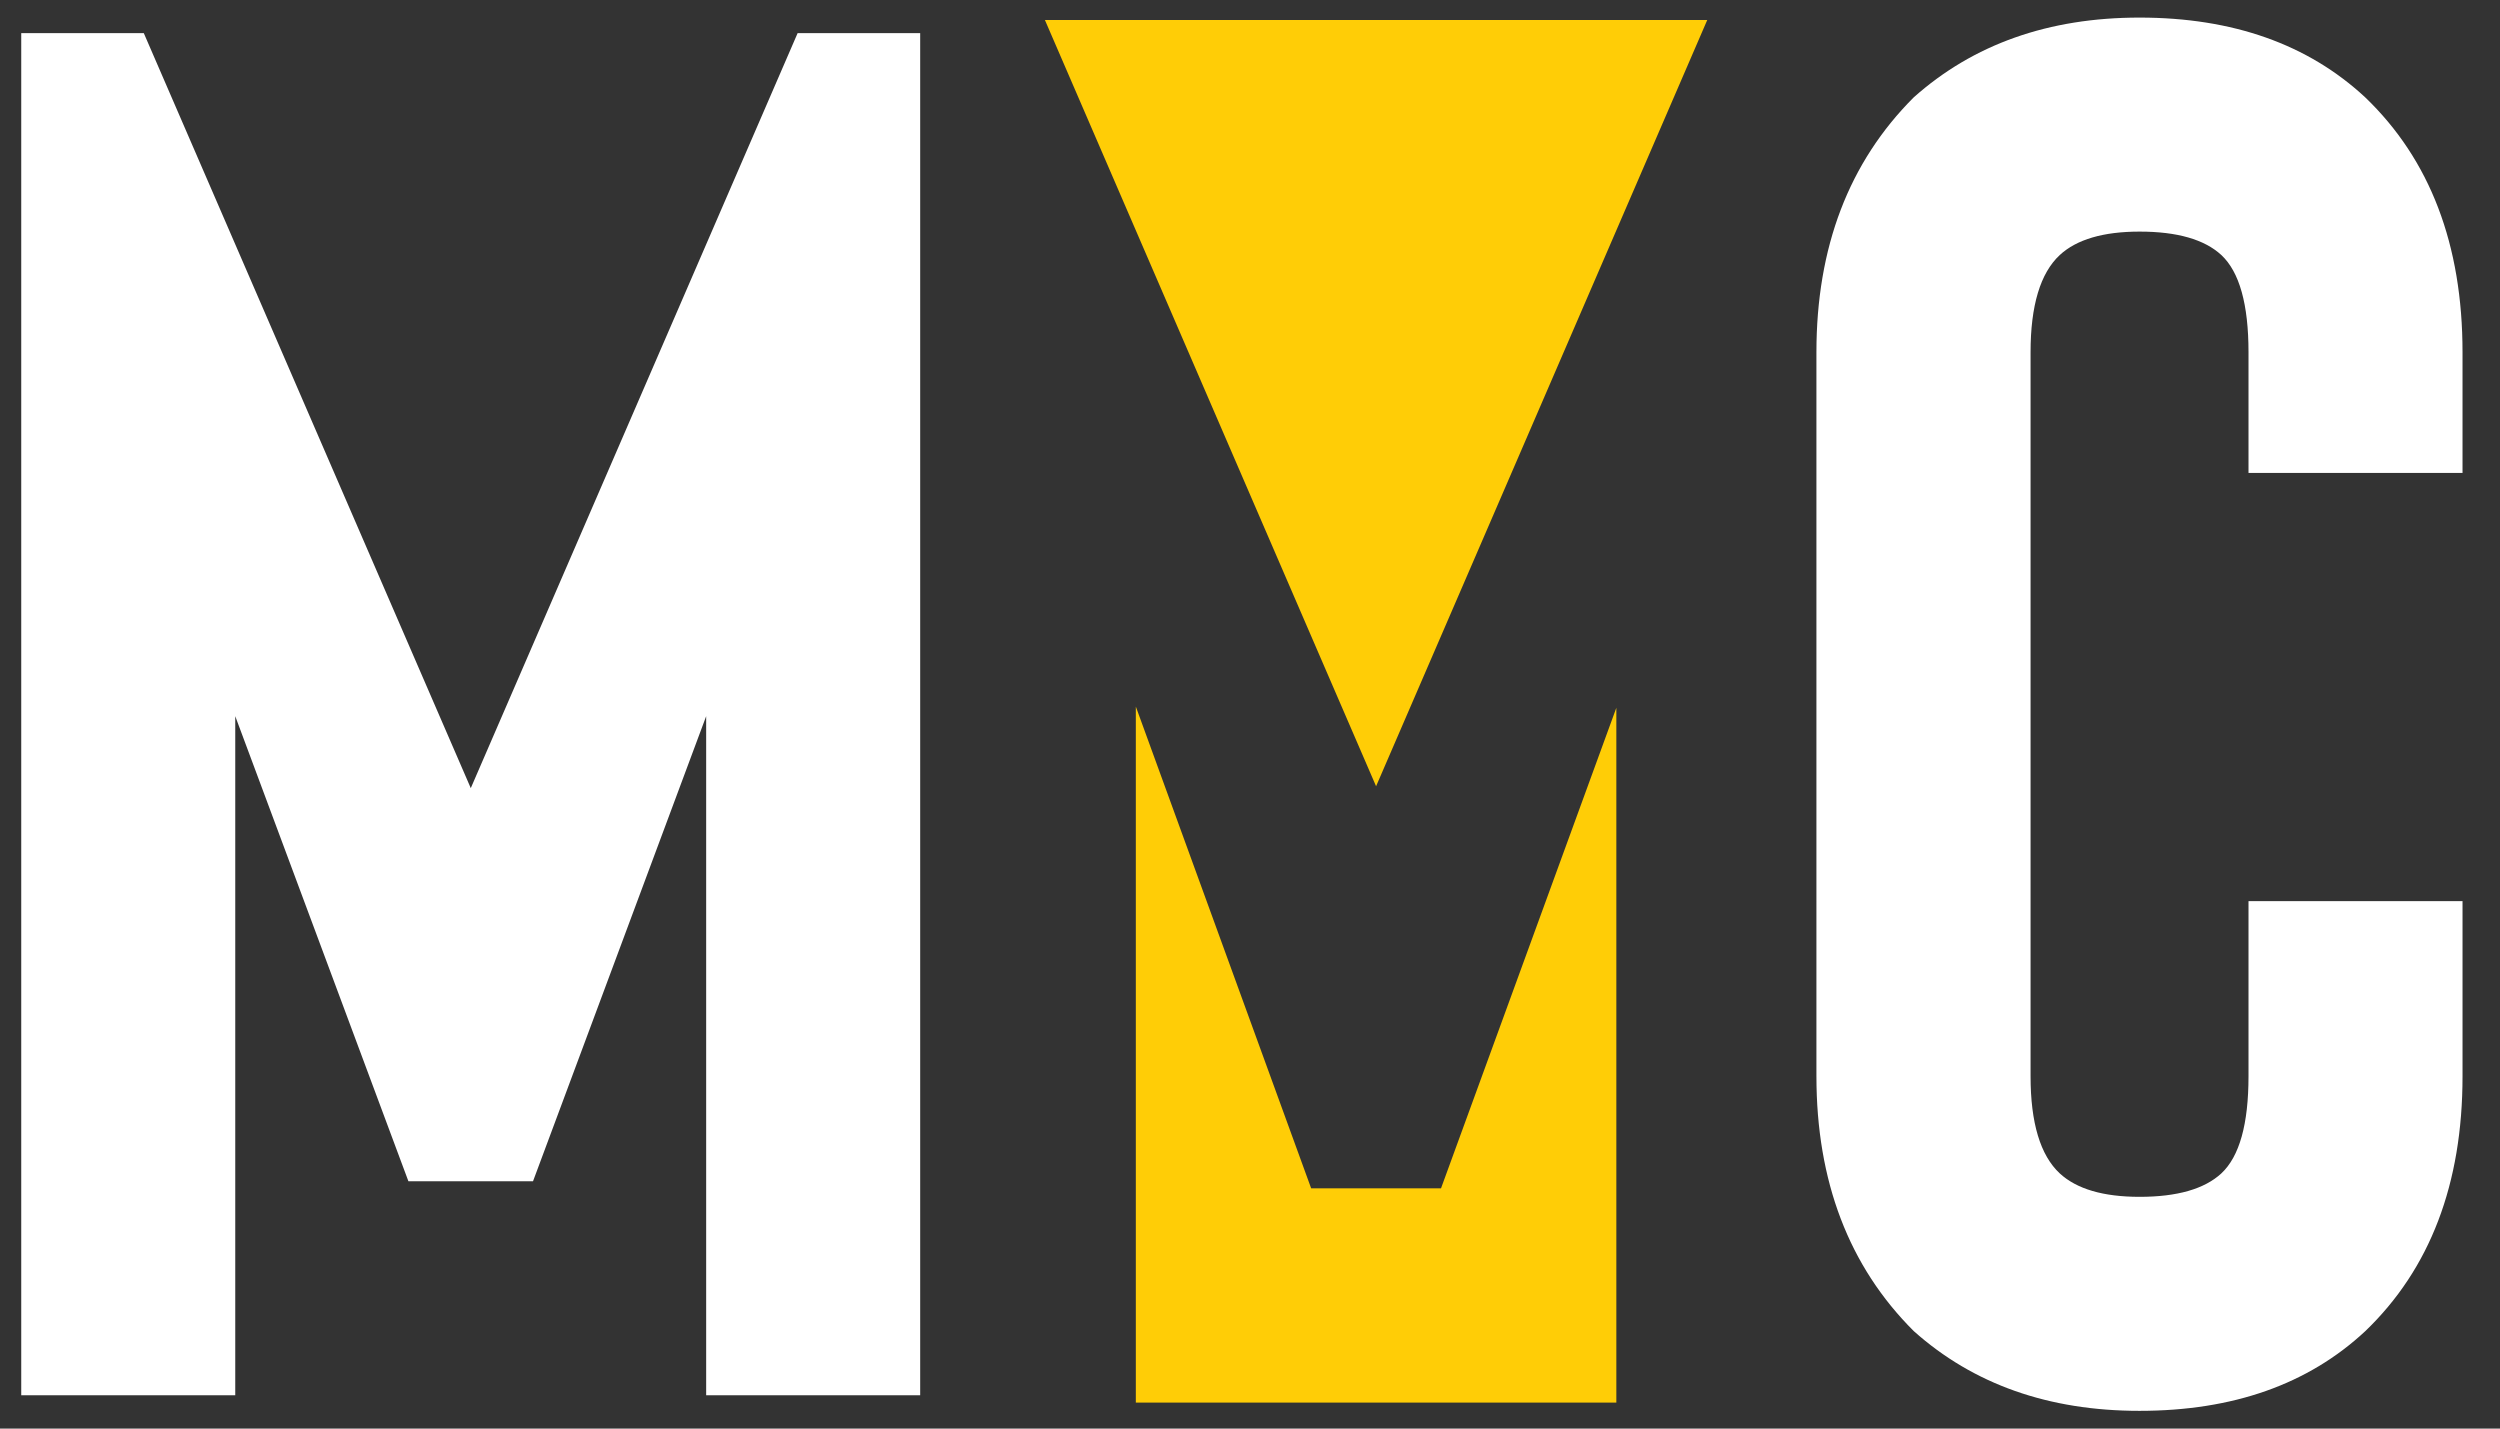
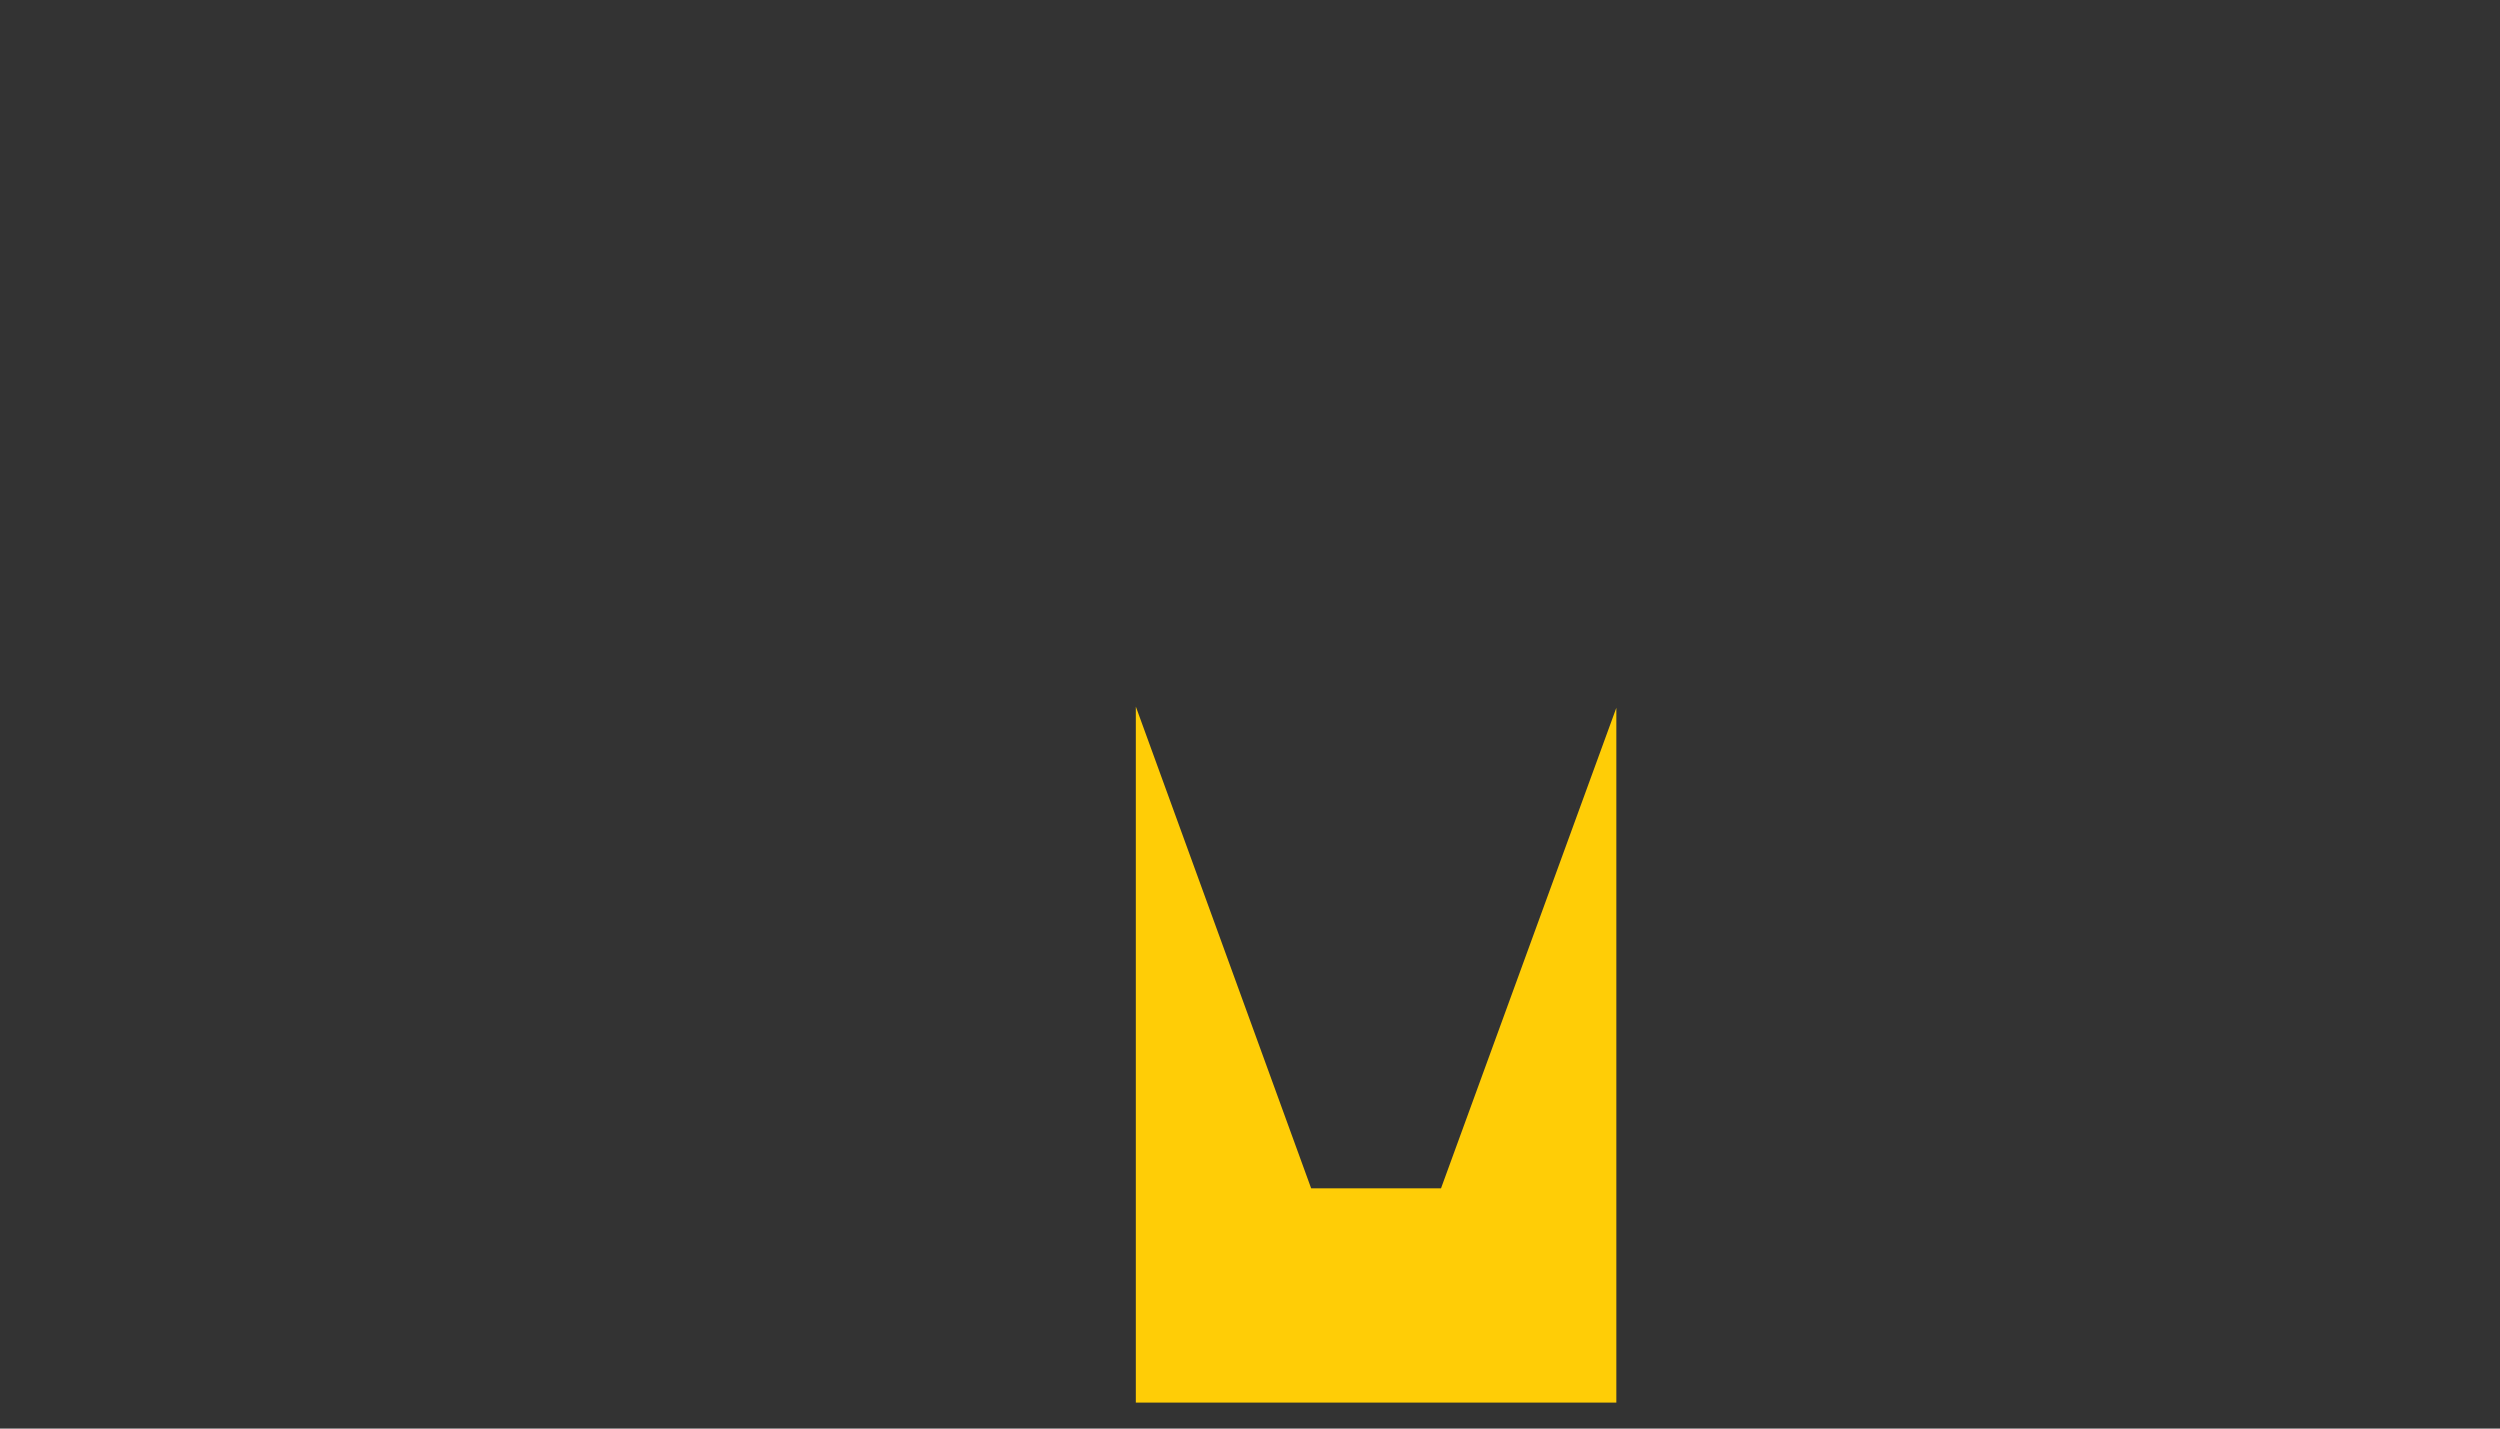
<svg xmlns="http://www.w3.org/2000/svg" version="1.1" id="Layer_1" x="0px" y="0px" viewBox="0 0 184.8 105.6" style="enable-background:new 0 0 184.8 105.6;" xml:space="preserve">
  <rect x="0" y="0" width="184.8" height="105.6" fill="#333333" stroke="none" />
  <style type="text/css">
	.st0{fill-rule:evenodd;clip-rule:evenodd;fill:#FFCD06;}
	.st1{fill:#FFFFFF;}
</style>
-   <path class="st0" d="M77.24,1.48l24.48,56.64L126.2,1.48H77.24z" />
  <path class="st0" d="M83.96,103.68h35.52V52.32l-12.96,35.52h-9.6L83.96,52.23V103.68z" />
  <g>
-     <path class="st1" d="M58.96,2.45h9.06v100.69H52.2v-50.2L39.4,87.32h-9.21l-12.8-34.38v50.2H1.57V2.45h9.06L34.8,58.26L58.96,2.45z   " />
-   </g>
+     </g>
  <g>
-     <path class="st1" d="M158.15,104.29c-6.71,0-12.28-1.96-16.69-5.9c-4.8-4.79-7.19-11.08-7.19-18.84V26.04   c0-7.77,2.4-14.05,7.19-18.84c4.41-3.93,9.97-5.9,16.69-5.9c6.9,0,12.46,1.97,16.69,5.9c4.79,4.6,7.19,10.88,7.19,18.84v8.92   h-15.82v-8.92c0-3.55-0.67-5.94-2.01-7.19c-1.25-1.15-3.26-1.73-6.04-1.73c-2.69,0-4.65,0.58-5.9,1.73   c-1.44,1.34-2.16,3.74-2.16,7.19v53.51c0,3.45,0.72,5.85,2.16,7.19c1.25,1.15,3.21,1.73,5.9,1.73c2.78,0,4.79-0.58,6.04-1.73   c1.34-1.25,2.01-3.64,2.01-7.19V66.61h15.82v12.95c0,7.96-2.4,14.24-7.19,18.84C170.62,102.33,165.06,104.29,158.15,104.29z" />
-   </g>
+     </g>
</svg>